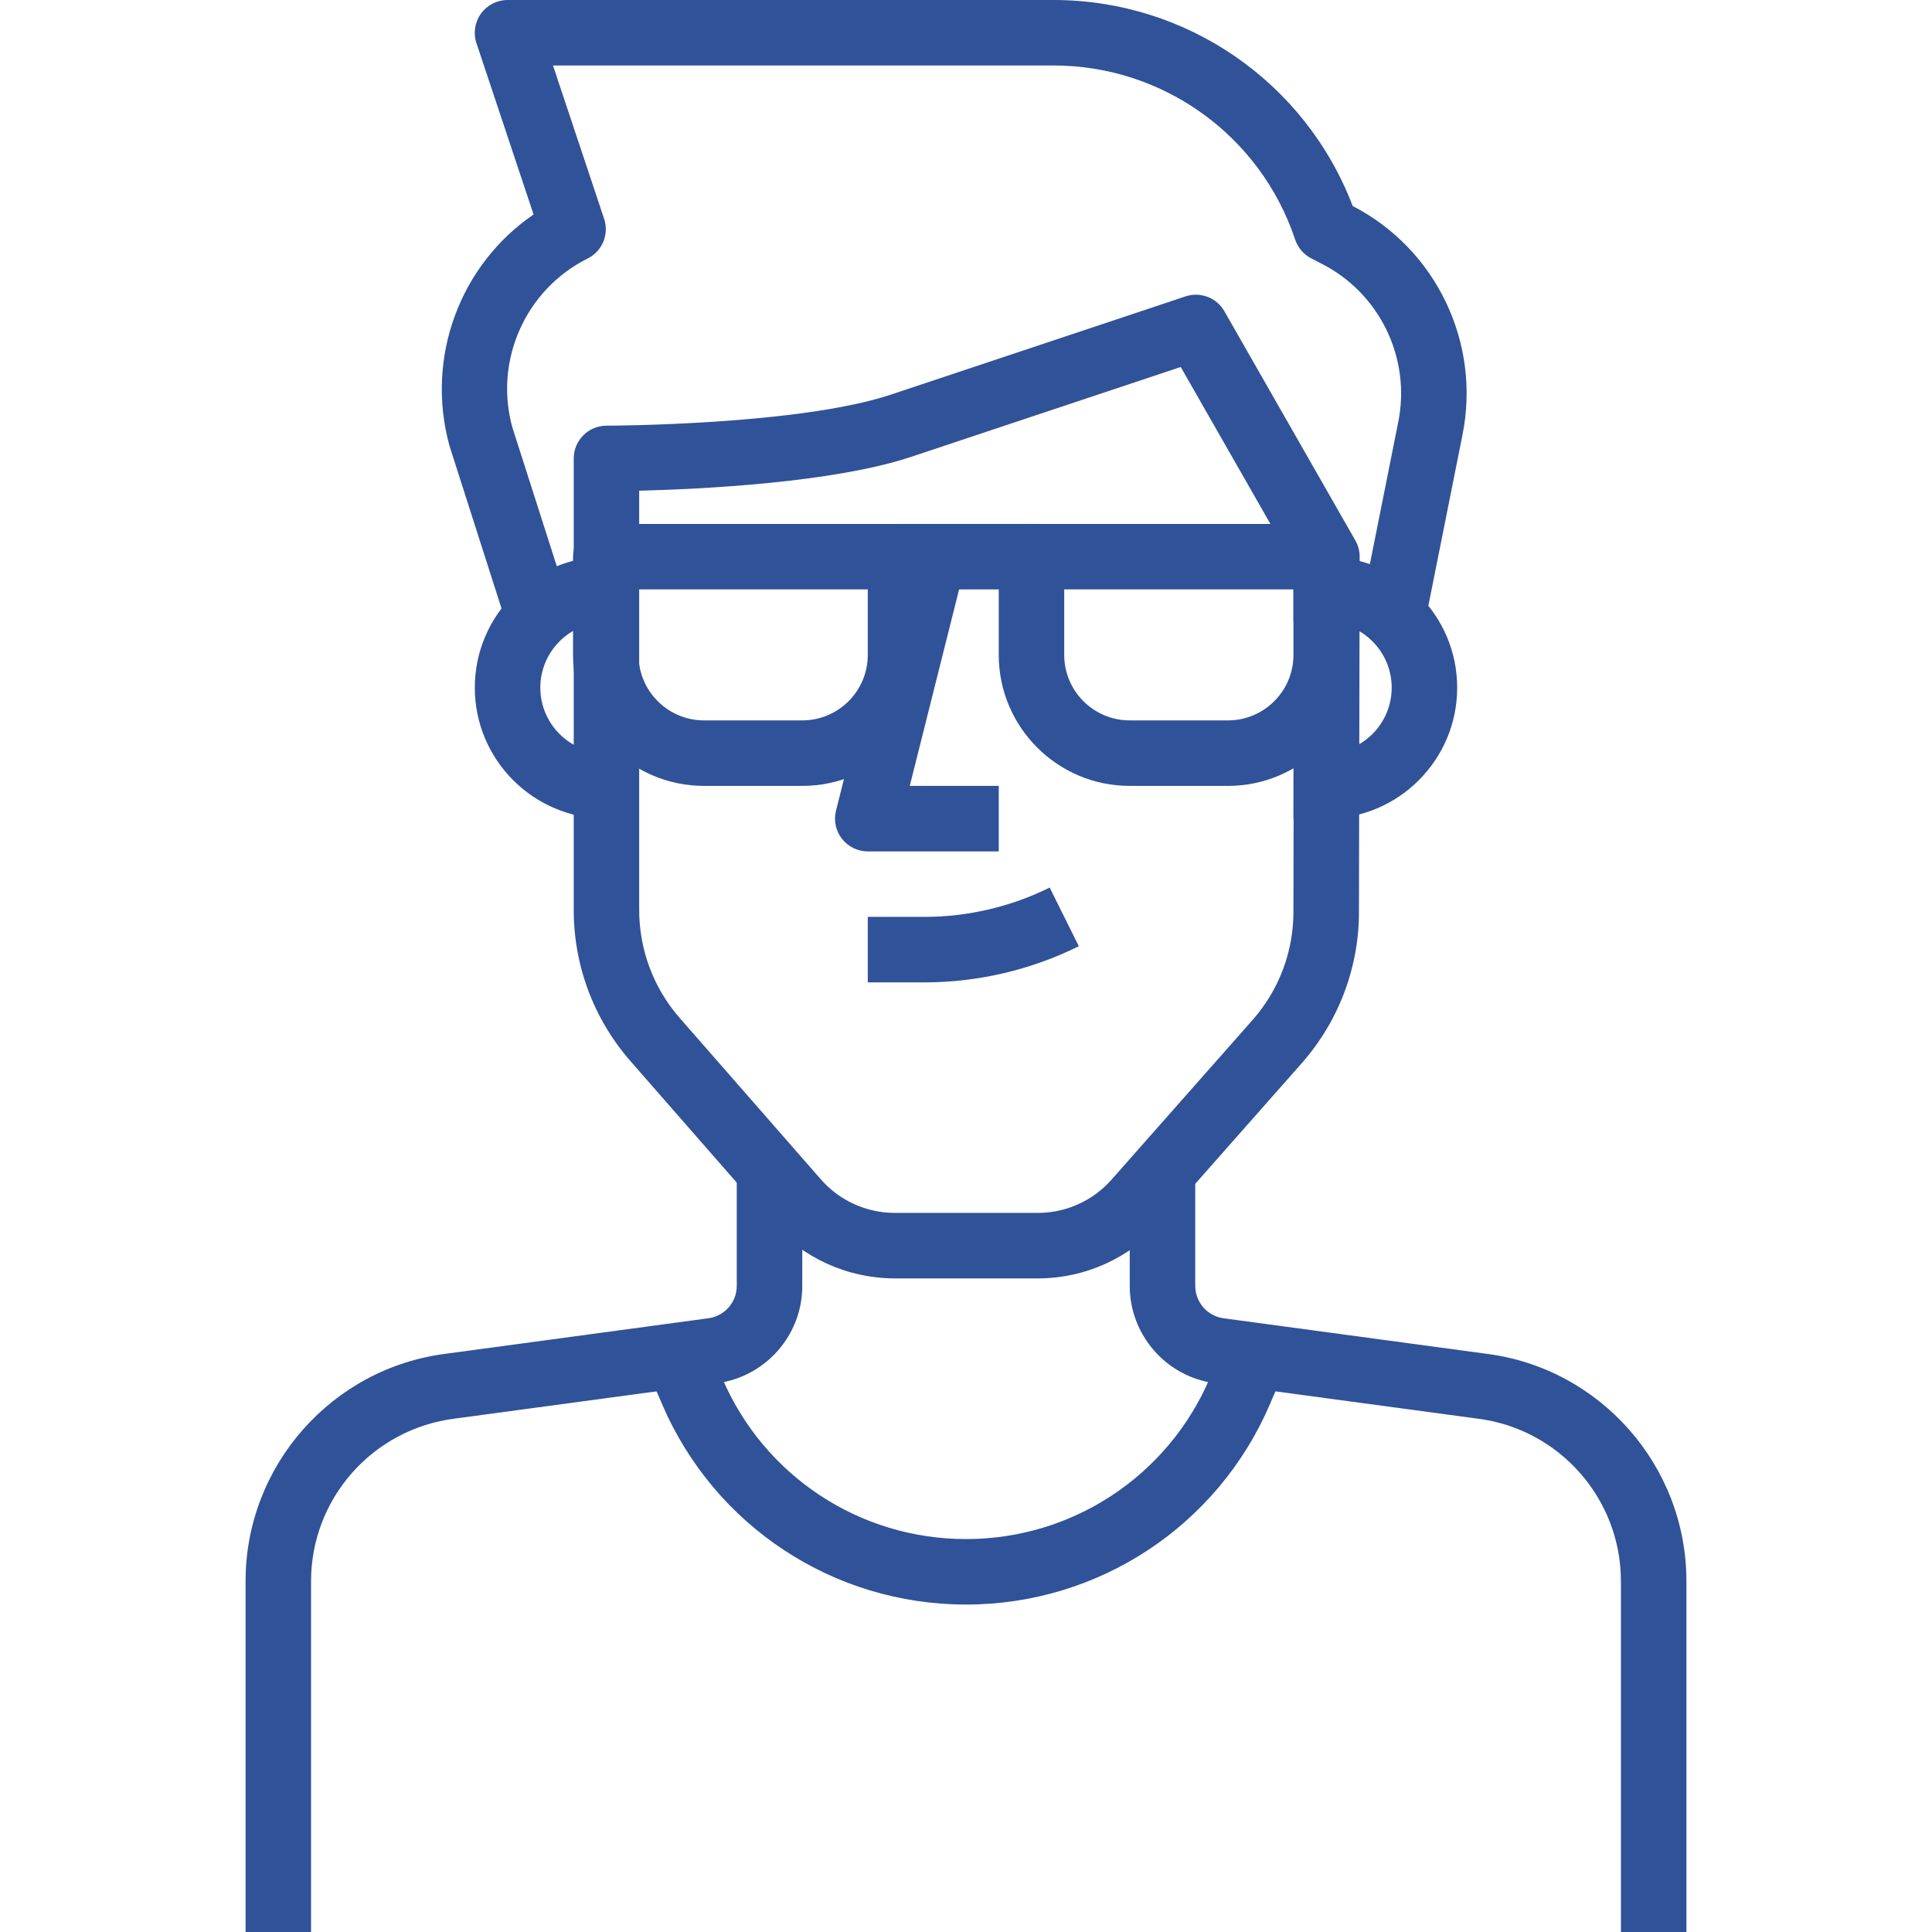
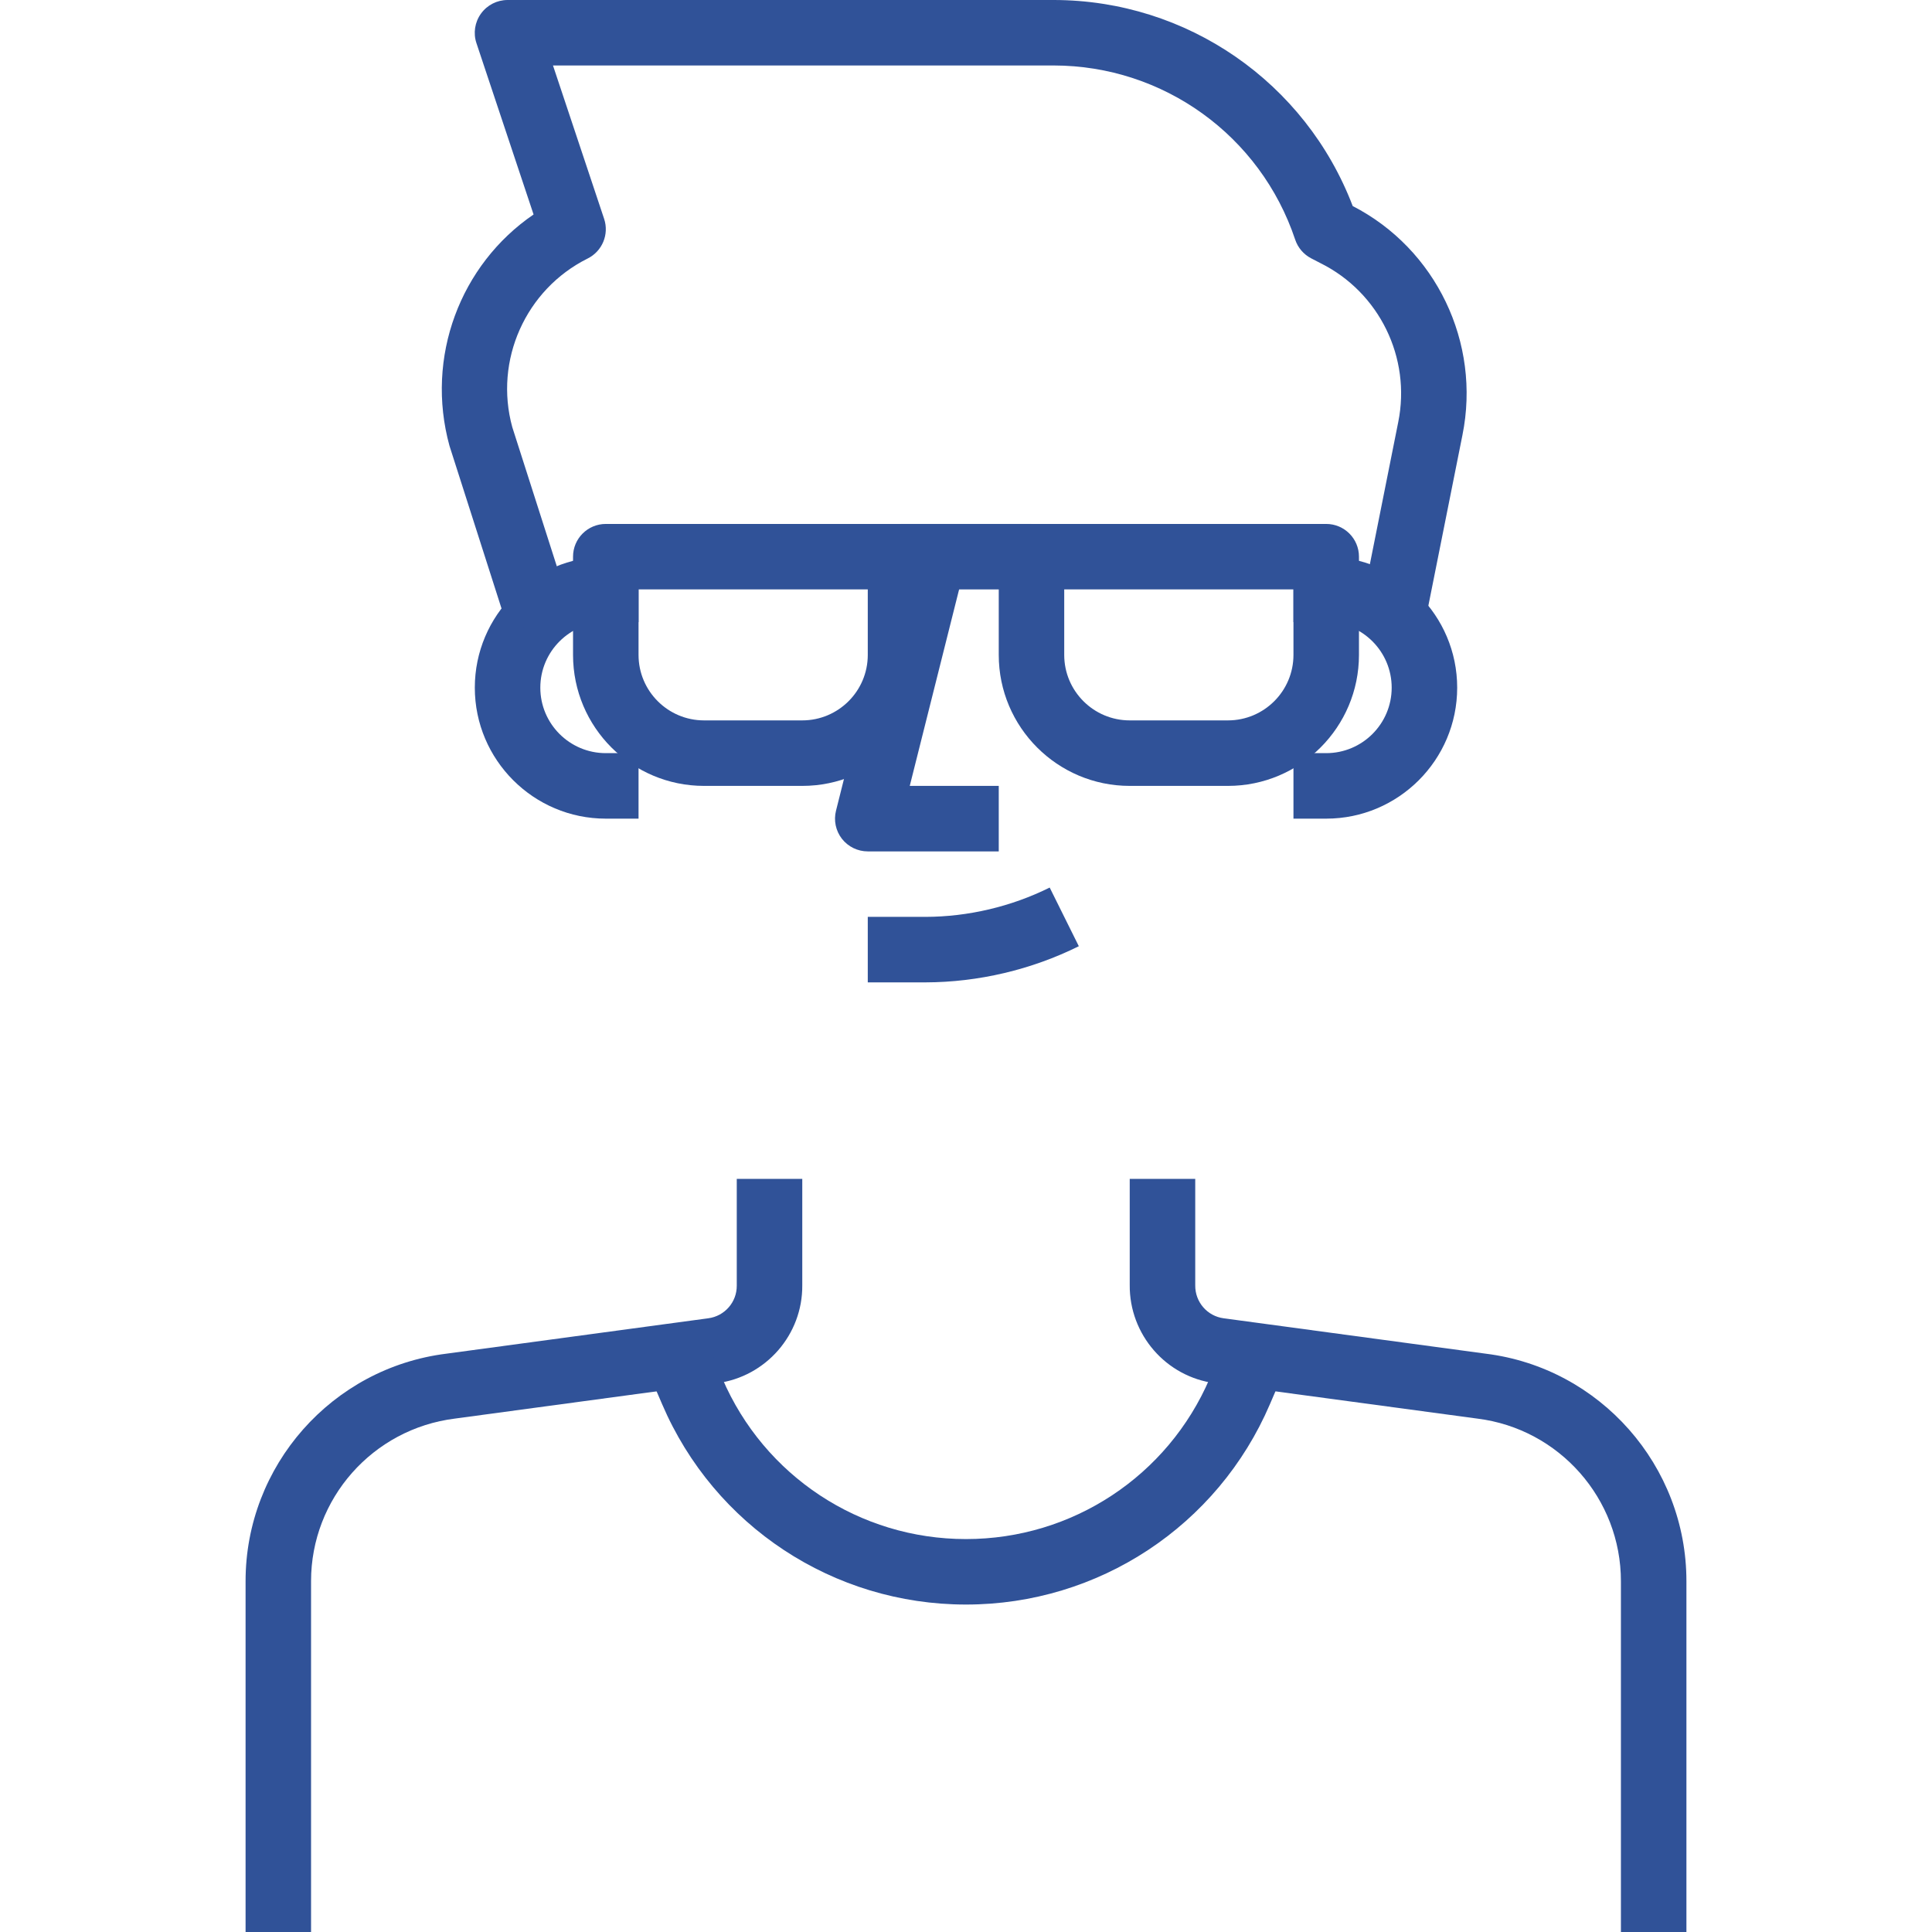
<svg xmlns="http://www.w3.org/2000/svg" width="63" height="63" viewBox="0 0 63 63" fill="none">
  <g id="Man icon (1) 1">
    <g id="Group">
      <g id="Group_2">
        <path id="Vector" d="M24.025 38.441V41.921C24.03 42.46 23.63 42.919 23.092 42.988L14.56 44.141C10.822 44.605 8.005 47.798 8.008 51.564V63H10.143V51.563C10.141 48.871 12.152 46.592 14.835 46.258L23.373 45.105C24.977 44.897 26.175 43.519 26.161 41.911V38.441H24.025Z" fill="#305298" />
      </g>
    </g>
    <g id="Group_3">
      <g id="Group_4">
        <path id="Vector_2" d="M48.45 44.142L39.904 42.988C39.369 42.918 38.969 42.46 38.975 41.911V38.441H36.839V41.901C36.825 43.519 38.023 44.897 39.622 45.105L48.176 46.259C50.846 46.592 52.858 48.872 52.856 51.564V63H54.992V51.565C54.995 47.798 52.178 44.606 48.45 44.142Z" fill="#305298" />
      </g>
    </g>
    <g id="Group_5">
      <g id="Group_6">
        <path id="Vector_3" d="M43.246 18.153H42.178V20.288H43.246C44.424 20.288 45.381 21.246 45.381 22.424C45.381 23.602 44.424 24.559 43.246 24.559H42.178V26.695H43.246C45.601 26.695 47.517 24.779 47.517 22.424C47.517 20.068 45.601 18.153 43.246 18.153Z" fill="#305298" />
      </g>
    </g>
    <g id="Group_7">
      <g id="Group_8">
        <path id="Vector_4" d="M19.754 20.288H20.822V18.153H19.754C17.399 18.153 15.483 20.068 15.483 22.424C15.483 24.779 17.399 26.695 19.754 26.695H20.822V24.559H19.754C18.576 24.559 17.619 23.602 17.619 22.424C17.619 21.246 18.577 20.288 19.754 20.288Z" fill="#305298" />
      </g>
    </g>
    <g id="Group_9">
      <g id="Group_10">
        <path id="Vector_5" d="M40.13 43.359L39.446 44.95C38.082 48.131 34.965 50.187 31.504 50.187C31.501 50.187 31.498 50.187 31.494 50.187C28.034 50.187 24.918 48.131 23.554 44.95L22.871 43.359L20.908 44.202L21.592 45.791C23.292 49.759 27.177 52.322 31.494 52.322C31.497 52.322 31.501 52.322 31.505 52.322C35.82 52.322 39.708 49.759 41.409 45.792L42.092 44.202L40.13 43.359Z" fill="#305298" />
      </g>
    </g>
    <g id="Group_11">
      <g id="Group_12">
        <path id="Vector_6" d="M29.666 25.627L31.467 18.456L29.396 17.936L27.261 26.436C27.181 26.754 27.252 27.092 27.454 27.352C27.657 27.611 27.968 27.763 28.297 27.763H32.568V25.627H29.666V25.627Z" fill="#305298" />
      </g>
    </g>
    <g id="Group_13">
      <g id="Group_14">
        <path id="Vector_7" d="M34.229 28.942C32.976 29.564 31.573 29.895 30.176 29.898H28.297V32.034H30.178C31.904 32.03 33.632 31.622 35.179 30.855L34.229 28.942Z" fill="#305298" />
      </g>
    </g>
    <g id="Group_15">
      <g id="Group_16">
-         <path id="Vector_8" d="M44.196 17.623L39.925 10.148C39.672 9.706 39.143 9.505 38.66 9.664L29.049 12.868C26.049 13.868 19.839 13.881 19.777 13.881C19.187 13.881 18.709 14.36 18.709 14.949V29.612C18.693 31.444 19.347 33.214 20.553 34.595L25.167 39.871C26.178 41.023 27.637 41.684 29.172 41.687H33.851C35.384 41.685 36.843 41.023 37.852 39.874L42.468 34.647C43.674 33.267 44.33 31.5 44.314 29.67L44.337 18.155C44.337 17.968 44.289 17.784 44.196 17.623ZM42.177 29.671C42.177 29.675 42.177 29.678 42.177 29.683C42.19 30.991 41.722 32.255 40.865 33.237L36.251 38.461C35.643 39.153 34.767 39.55 33.849 39.551H29.173C28.253 39.55 27.377 39.153 26.772 38.463L22.16 33.19C21.299 32.204 20.832 30.939 20.843 29.621V16.001C22.847 15.951 27.171 15.745 29.723 14.893L38.502 11.967L42.198 18.434L42.177 29.671Z" fill="#305298" />
-       </g>
+         </g>
    </g>
    <g id="Group_17">
      <g id="Group_18">
        <path id="Vector_9" d="M44.11 6.719C42.572 2.687 38.71 0.004 34.362 0H16.551C16.208 0 15.886 0.164 15.684 0.444C15.483 0.723 15.427 1.081 15.536 1.406L17.399 6.994C15.009 8.628 13.862 11.645 14.657 14.538L16.601 20.614L18.636 19.962L16.705 13.929C16.106 11.75 17.14 9.438 19.162 8.43C19.639 8.193 19.868 7.642 19.7 7.137L18.032 2.135H34.36C37.936 2.139 41.1 4.421 42.234 7.813C42.322 8.077 42.509 8.295 42.754 8.423L43.059 8.581C44.977 9.534 46.02 11.666 45.594 13.768L44.334 20.079L46.428 20.497L47.688 14.189C48.299 11.173 46.822 8.113 44.11 6.719Z" fill="#305298" />
      </g>
    </g>
    <g id="Group_19">
      <g id="Group_20">
        <path id="Vector_10" d="M29.364 17.085H19.754C19.165 17.085 18.686 17.563 18.686 18.152V21.356C18.686 23.712 20.602 25.627 22.958 25.627H26.161C28.517 25.627 30.432 23.712 30.432 21.356V18.152C30.432 17.563 29.954 17.085 29.364 17.085ZM28.297 21.356C28.297 22.534 27.339 23.491 26.161 23.491H22.958C21.78 23.491 20.822 22.534 20.822 21.356V19.22H28.297V21.356Z" fill="#305298" />
      </g>
    </g>
    <g id="Group_21">
      <g id="Group_22">
        <path id="Vector_11" d="M43.246 17.085H33.636C33.046 17.085 32.568 17.563 32.568 18.152V21.356C32.568 23.712 34.483 25.627 36.839 25.627H40.042C42.398 25.627 44.314 23.712 44.314 21.356V18.152C44.314 17.563 43.836 17.085 43.246 17.085ZM42.178 21.356C42.178 22.534 41.22 23.491 40.042 23.491H36.839C35.661 23.491 34.703 22.534 34.703 21.356V19.22H42.178V21.356Z" fill="#305298" />
      </g>
    </g>
    <g id="Group_23">
      <g id="Group_24">
        <path id="Vector_12" d="M33.636 17.085H29.364V19.22H33.636V17.085Z" fill="#305298" />
      </g>
    </g>
  </g>
</svg>